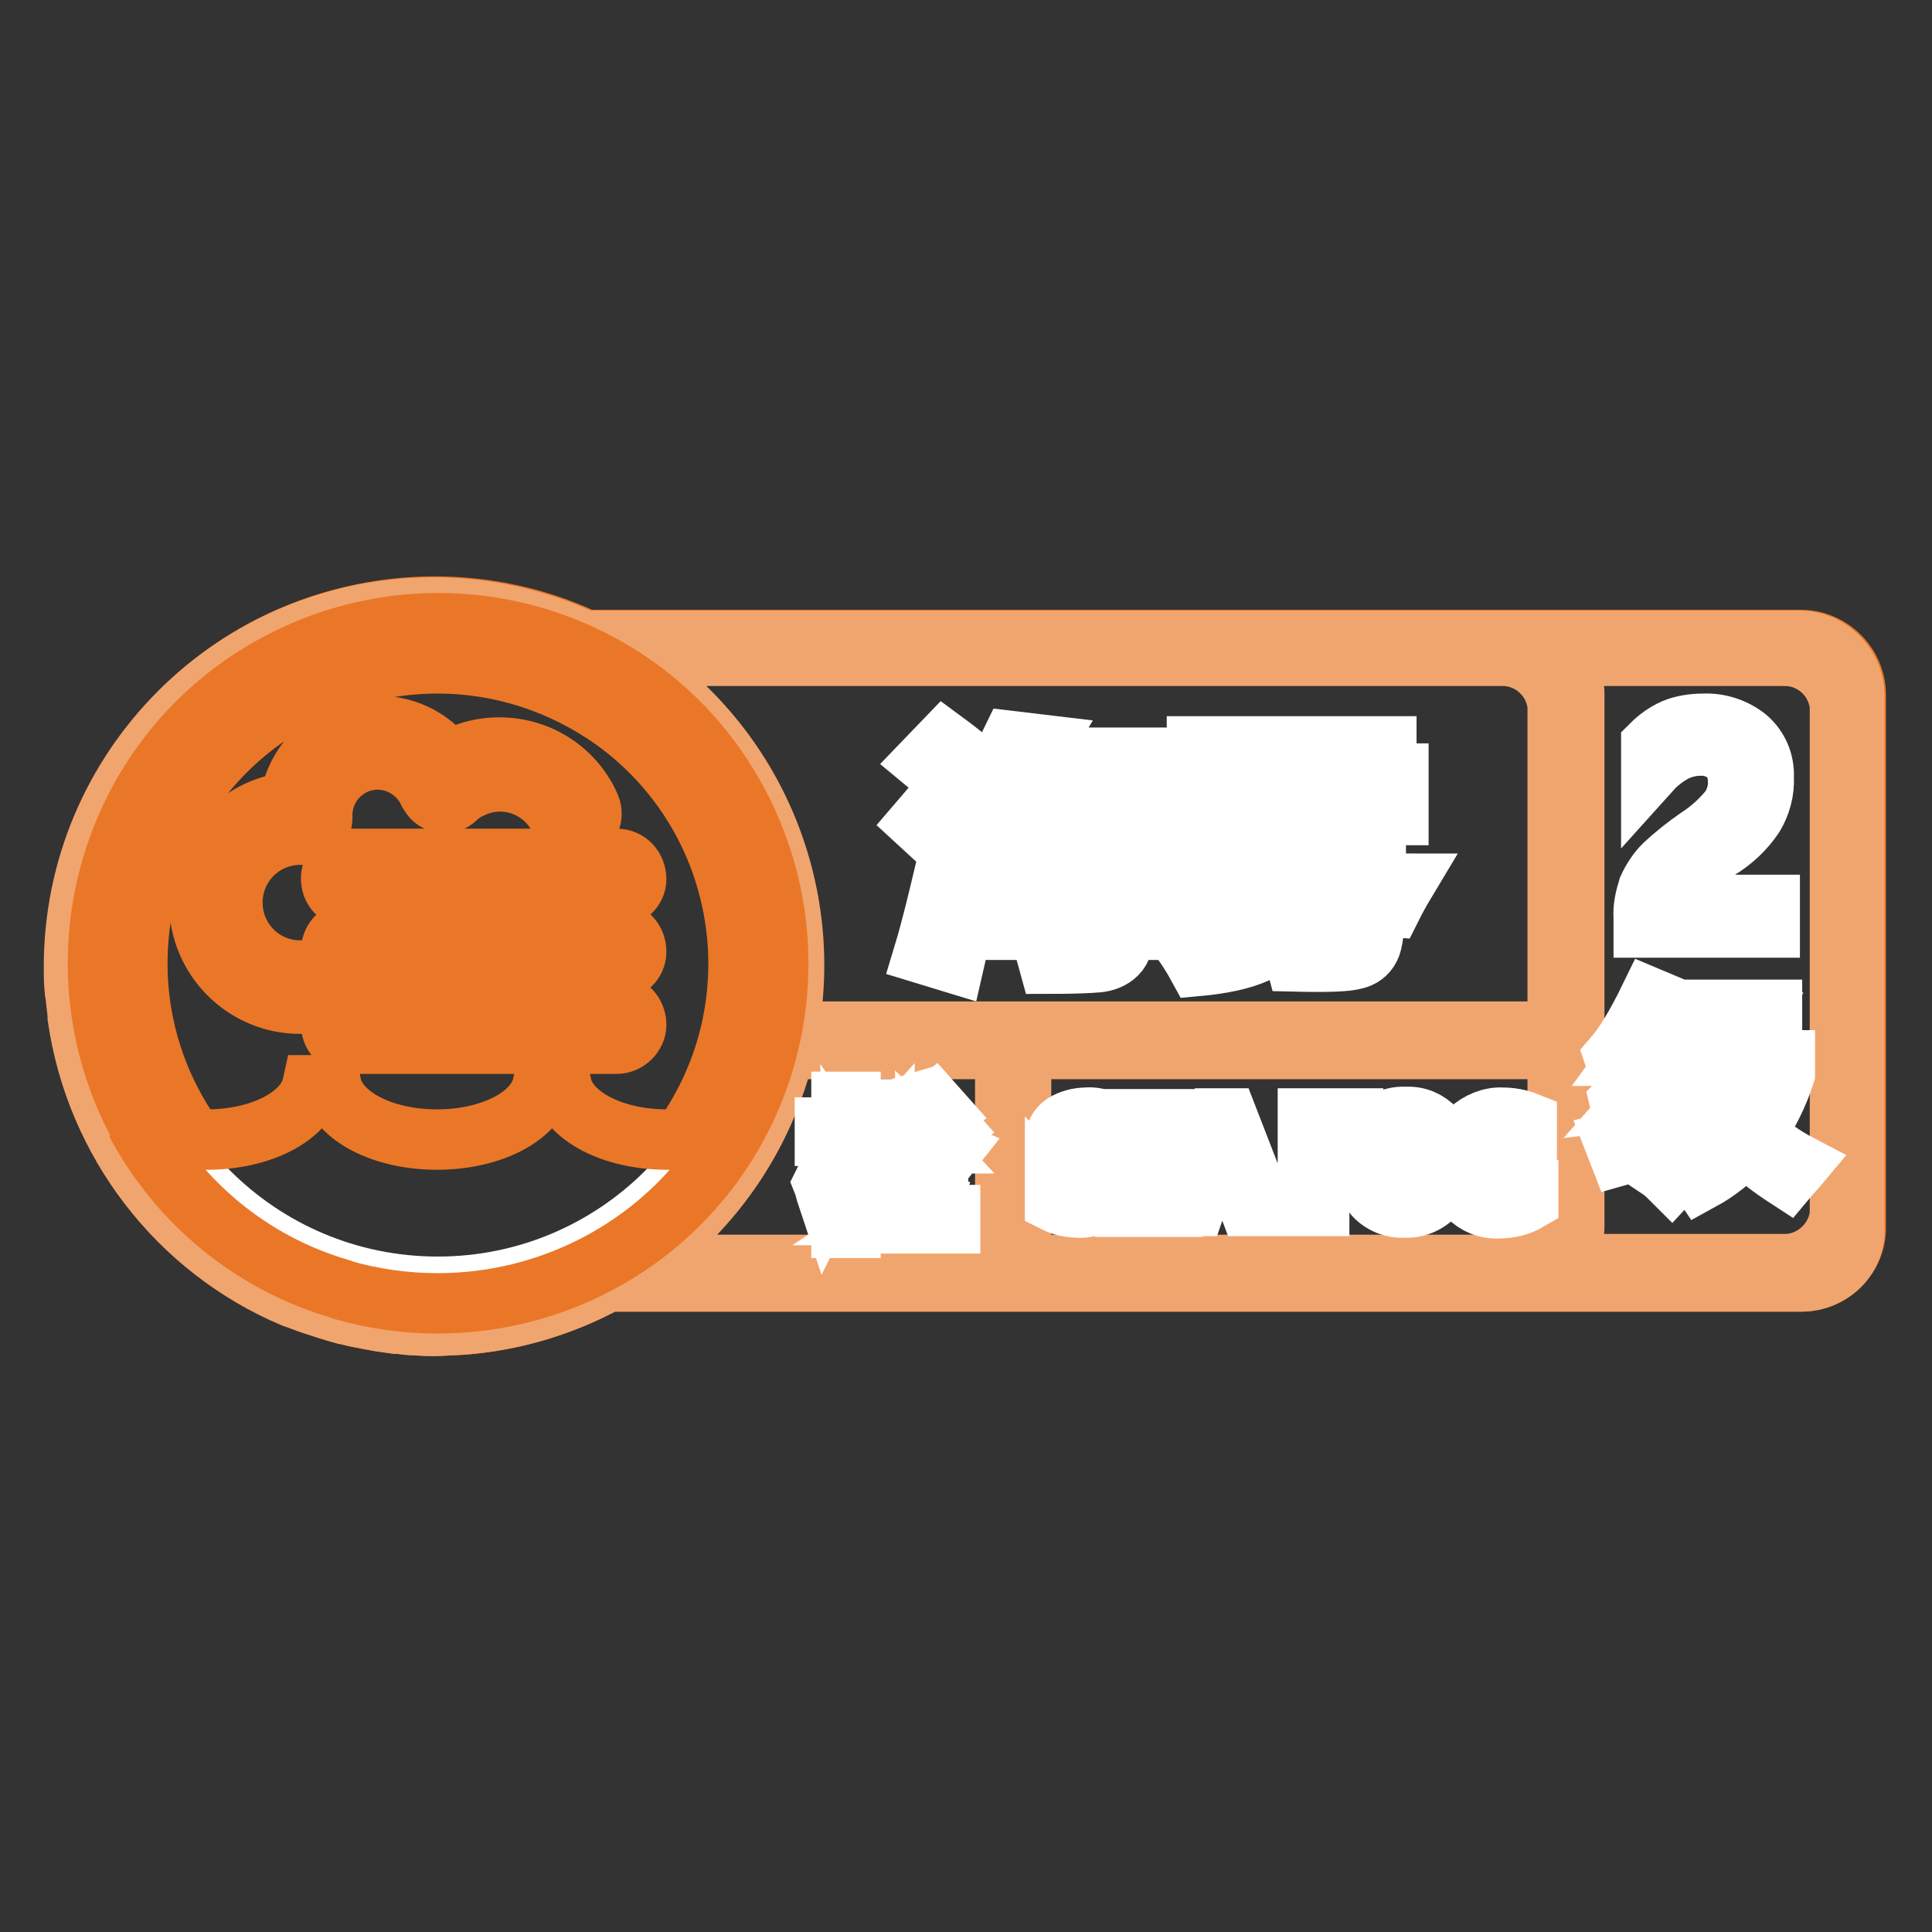
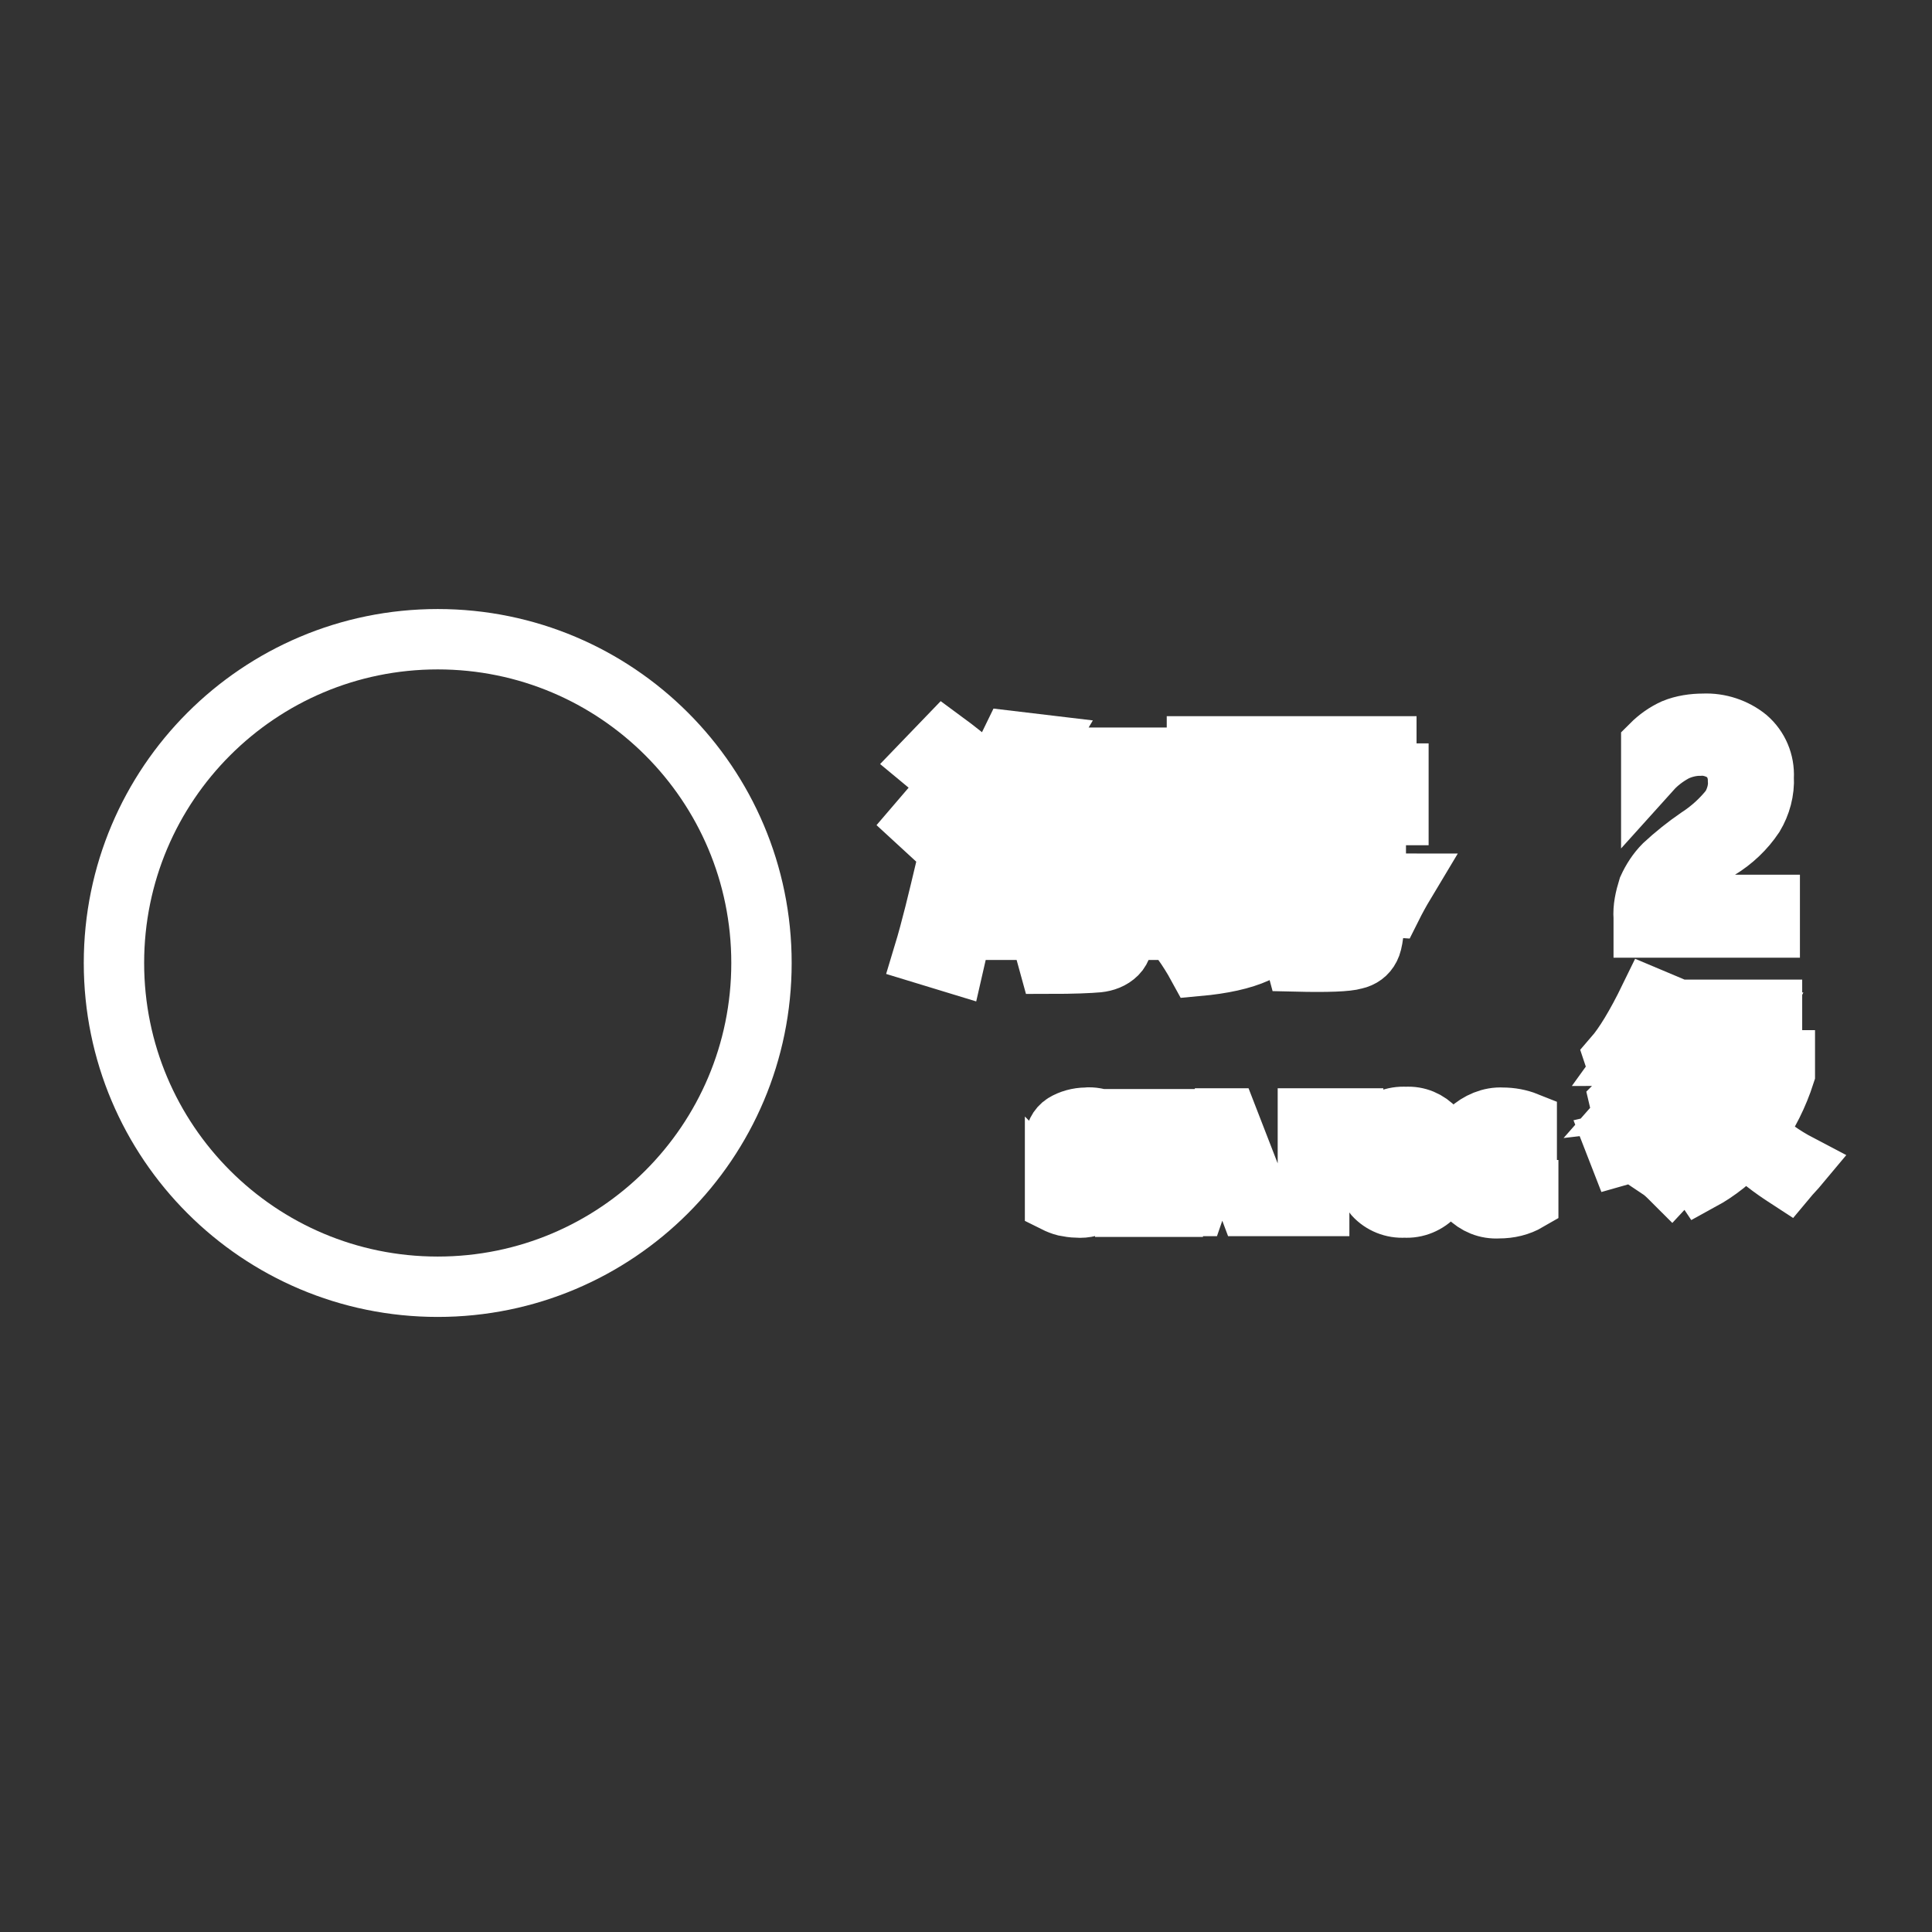
<svg xmlns="http://www.w3.org/2000/svg" version="1.1" x="0px" y="0px" viewBox="0 0 256 256" enable-background="new 0 0 256 256" xml:space="preserve">
  <rect x="0" y="0" width="256" height="256" fill="#333333" stroke="none" />
  <g>
-     <path stroke-width="8" fill-opacity="0" stroke="#ea7727" d="M238.7,169.8H80.5c-23.1,12.6-52,4.2-64.7-18.9c-12.6-23.1-4.2-52,18.9-64.7C48,79,63.9,78.4,77.6,84.8h161 c4,0,7.3,3.3,7.3,7.3v70.4C246,166.5,242.7,169.8,238.7,169.8L238.7,169.8L238.7,169.8z" />
-     <path stroke-width="8" fill-opacity="0" stroke="#f1a56e" d="M238.7,169.8H80.5c-6.4,3.5-13.5,5.5-20.7,5.8c-0.7,0-1.5,0.1-2.2,0.1c-0.8,0-1.5,0-2.3-0.1 c-0.1,0-0.2,0-0.3,0c-0.7,0-1.4-0.1-2.1-0.2c-0.1,0-0.3,0-0.4,0c-0.7-0.1-1.4-0.2-2.1-0.3c-0.1,0-0.2,0-0.3-0.1 c-0.7-0.1-1.4-0.2-2.1-0.4l-0.2,0c-0.7-0.1-1.4-0.3-2.1-0.5c-0.1,0-0.1,0-0.2,0c-0.7-0.2-1.4-0.4-2-0.6l-0.3-0.1 c-0.6-0.2-1.3-0.4-1.9-0.6l-0.3-0.1c-0.6-0.2-1.3-0.5-1.9-0.7c-0.1,0-0.2-0.1-0.3-0.1c-15.3-6.5-26.1-20.6-28.5-37.1 c0-0.1,0-0.2,0-0.4c-0.1-0.9-0.2-1.7-0.3-2.6c0-0.2,0-0.5-0.1-0.7c-0.1-1-0.1-2-0.1-3c0-26.3,21.3-47.6,47.6-47.6 c6.9,0,13.7,1.5,20,4.4h161c4,0,7.3,3.3,7.3,7.3v70.4C246,166.5,242.7,169.8,238.7,169.8L238.7,169.8L238.7,169.8z M199.1,167.6 c3.7,0,6.9-2.9,7.3-6.6h0v-22h-71.1v28.6H199.1z M84.2,167.6h49V139H104c-2.8,11.8-10,22-20,28.7C84,167.7,84.1,167.6,84.2,167.6z  M58,82.6c-24.9,0-45.1,20.2-45.1,45.1s20.2,45.1,45.1,45.1s45.1-20.2,45.1-45.1S82.9,82.6,58,82.6z M206.4,93.5 c-0.4-3.7-3.5-6.6-7.3-6.6H81.8c17.3,10.2,26.3,30.1,22.6,49.8h102L206.4,93.5L206.4,93.5z M243.8,93.5L243.8,93.5 c-0.4-3.7-3.5-6.6-7.3-6.6h-30c1.3,1.4,2.1,3.2,2.1,5.1v70.4c0,1.9-0.8,3.8-2.1,5.1h30c3.7,0,6.9-2.9,7.3-6.6h0V93.5z M11.8,140.9 c-0.6-2-1-4.1-1.3-6.2C10.8,136.8,11.2,138.8,11.8,140.9z" />
    <path stroke-width="8" fill-opacity="0" stroke="#ffffff" d="M15.1,127.6c0,23.7,19.2,42.9,42.9,42.9s42.9-19.2,42.9-42.9l0,0c0-23.7-19.2-42.9-42.9-42.9 S15.1,103.9,15.1,127.6L15.1,127.6z" />
    <path stroke-width="8" fill-opacity="0" stroke="#ffffff" d="M229.3,107.1c-1.2,1.5-2.6,2.8-4.3,3.9c-1.6,1.1-3.1,2.3-4.5,3.6c-0.9,0.9-1.6,2-2.1,3.1 c-0.4,1.3-0.7,2.6-0.6,3.9v1.3h16.7v-3h-13.2c0-0.8,0.1-1.5,0.4-2.2c0.4-0.7,0.9-1.4,1.6-1.9c1.4-1.2,2.9-2.3,4.5-3.3 c1.8-1.1,3.4-2.6,4.6-4.4c0.9-1.5,1.4-3.3,1.3-5.1c0.1-2-0.7-3.9-2.2-5.2c-1.6-1.3-3.7-2-5.8-1.9c-1.3,0-2.7,0.2-3.9,0.7 c-1.1,0.5-2.1,1.2-3,2.1v3.3c0.9-1,2-1.8,3.1-2.4c1-0.5,2.2-0.8,3.3-0.8c1.3-0.1,2.7,0.4,3.7,1.2c0.9,0.9,1.4,2.1,1.4,3.4 C230.4,104.6,230,106,229.3,107.1L229.3,107.1z M230,150.1c-1.7,1.9-3.7,3.5-6,4.7c0.5,0.5,1,1,1.4,1.6c2.2-1.2,4.2-2.8,5.9-4.7 c1.6,1.7,3.5,3.1,5.5,4.4c0.5-0.6,1.1-1.2,1.6-1.8c-2.1-1.1-4.1-2.5-5.8-4.2c1.7-2.4,3-5,3.9-7.8v-1.8h-4.1l2.4-4.9v-1.8h-12.2v1.7 h2.2c0,5.7-0.2,9.7-0.8,12c-0.7,2.8-2.1,5.3-4.1,7.4c0.6,0.4,1.1,0.9,1.6,1.4c3.1-3.3,4.8-7.7,5-13 C227.2,145.7,228.4,148,230,150.1L230,150.1z M230.3,142.2h4.1c-0.7,2.3-1.8,4.4-3.2,6.4c-1.9-2.3-3.4-5.6-4.7-9.8c0-1,0-2.1,0-3.3 h6.1l-2.4,5V142.2L230.3,142.2z M222.9,137.4l-1.8-0.8c-0.7,1.2-1.3,2.2-1.9,3.2c-1.1,0-2.2,0.1-3.1,0.1c1.3-1.8,2.7-4.1,4.4-6.9 l-1.9-0.8c-1.8,3.7-3.4,6.3-4.7,7.8l0.5,1.5c1.3-0.1,2.6-0.3,3.9-0.3c-1,1.7-2.3,3.3-3.7,4.7l0.4,1.7c2-0.3,4.4-0.7,7.1-1 c0.1-0.5,0.1-1.1,0.2-1.6c-1.8,0.2-3.5,0.4-5.2,0.6C218.6,143.9,220.5,141.1,222.9,137.4L222.9,137.4z M214.6,153.1 c2.1-0.6,4.6-1.3,7.4-2.1c0-0.6-0.1-1.1-0.1-1.7c-2.7,0.7-5.4,1.4-8,2L214.6,153.1z" />
-     <path stroke-width="8" fill-opacity="0" stroke="#ffffff" d="M116.1,151c-0.7,0.6-1.4,1.1-2.1,1.6c0.3,0.4,0.6,0.7,0.8,1c0.9-0.6,1.7-1.3,2.4-2.1v0.9h5.4v-0.9 c0.8,0.8,1.7,1.5,2.7,2c0.2-0.2,0.4-0.6,0.8-1.1c-0.9-0.4-1.7-1-2.4-1.6c0.7-0.5,1.4-0.9,2.1-1.4l-0.8-0.9c-0.7,0.6-1.3,1.1-2,1.6 c-0.3-0.4-0.6-0.8-0.8-1.2c0.8-0.6,1.6-1.1,2.4-1.6l-0.8-0.9c-0.6,0.5-1.3,1.1-2.1,1.7c-0.3-0.6-0.5-1.2-0.7-1.8l-1,0.3 c0.4,1.8,1.3,3.5,2.6,4.9h-5.1c0.9-1,1.6-2.1,2.1-3.3V147h-4.9v1.1h3.6c-0.4,0.8-0.8,1.5-1.4,2.1c-0.4-0.5-0.9-1-1.3-1.5l-0.9,0.7 C115.2,149.9,115.7,150.5,116.1,151L116.1,151z M115.5,158.5h1.2V158h6.4v0.5h1.2v-4.6h-8.9L115.5,158.5L115.5,158.5z M109.6,158.5 c0.8-1.6,1.5-3.3,1.9-5v9.2h1.2v-9.2c0.5,0.7,0.9,1.3,1.3,2l0.9-0.7c-0.5-0.7-1-1.5-1.6-2.2l-0.6,0.5v-2.5h1.8v-1.1h-1.8V146h-1.2 v3.4h-2.2v1.1h2c-0.4,2.2-1.2,4.3-2.2,6.3C109.3,157.3,109.4,157.9,109.6,158.5L109.6,158.5z M114,162.1h11.9V161H122 c0.5-0.8,1-1.5,1.3-2.2l-1.2-0.5c-0.4,0.9-0.9,1.8-1.4,2.7h-2.5l0.9-0.6c-0.5-0.8-1-1.5-1.6-2.2l-0.9,0.7c0.5,0.7,1,1.4,1.4,2.1h-4 L114,162.1L114,162.1z M123.1,156.9h-6.4v-2h6.4V156.9L123.1,156.9z" />
-     <path stroke-width="8" fill-opacity="0" stroke="#ea7727" d="M58,172.7c-4.3,0-8.6-0.6-12.7-1.8l0,0l-0.2-0.1c-11.7-3.4-21.4-11.4-27.1-22.1c0.1,0.1,0.2,0.1,0.3,0.2 c-11.7-22-3.5-49.3,18.5-61c22-11.7,49.3-3.5,61,18.5c11.7,22,3.5,49.3-18.5,61C72.7,170.9,65.4,172.7,58,172.7z M58,87.9 c-22,0-39.8,17.8-39.8,39.8c0,8.3,2.6,16.4,7.5,23.2c0.6,0,1.2,0.1,1.7,0.1c7.2,0,13.1-3.1,14-7.2h2.5c0.9,4.1,6.8,7.2,14,7.2 c7.2,0,13.1-3.1,14-7.2h2.5c0.9,4.1,6.8,7.2,14,7.2c0.7,0,1.4,0,2-0.1c12.8-17.9,8.7-42.7-9.1-55.5C74.4,90.5,66.3,87.9,58,87.9z  M81.7,138.3c-0.1,0-0.3,0-0.4,0H46.9c-1.4,0.2-2.8-0.7-3-2.2c-0.2-1.4,0.7-2.8,2.2-3c0.1,0,0.3,0,0.4,0v0h35.2v0h0 c1.5,0,2.6,1.2,2.6,2.7C84.3,137.1,83.1,138.3,81.7,138.3z M81.7,128.6c-0.1,0-0.3,0-0.4,0H46.9c-1.4,0.2-2.8-0.7-3-2.2 c-0.2-1.4,0.7-2.8,2.2-3c0.1,0,0.3,0,0.4,0v0h35.2v0h0c1.5,0,2.6,1.2,2.6,2.7C84.3,127.5,83.1,128.6,81.7,128.6z M81.7,119 c-0.1,0-0.3,0-0.4,0H46.9c-1.4,0.2-2.8-0.7-3-2.2c-0.2-1.4,0.7-2.8,2.2-3c0.1,0,0.3,0,0.4,0v0h35.2v0h0c1.5,0,2.6,1.2,2.6,2.7 C84.3,117.8,83.1,118.9,81.7,119z M76.3,110.1c-0.9,0-1.8-0.6-2.1-1.5c-2.1-4.4-7.3-6.3-11.7-4.2c-0.7,0.3-1.3,0.7-1.9,1.2 c-0.8,0.9-2.1,1.1-3.1,0.3c-0.3-0.2-0.5-0.6-0.7-0.9l0,0c-1.7-3.7-6.1-5.4-9.8-3.7c-2.6,1.2-4.3,3.8-4.3,6.7c0,0.1,0,0.3,0,0.4h0 c0,1.2-1,2.2-2.2,2.2v0c-0.2,0-0.5,0-0.7,0c-5,0-9,4-9,9c0,5,4,9,9,9c0.1,0,0.2,0,0.4,0v0c1.2,0,2.2,1,2.2,2.2c0,1.2-1,2.2-2.2,2.2 h-0.4c-7.4,0-13.4-6-13.4-13.4c0-6.8,5.2-12.6,12-13.3c0.9-6.4,6.9-10.9,13.3-10c3.1,0.4,5.9,2.1,7.7,4.6 c6.3-3.7,14.4-1.7,18.1,4.6c0.3,0.5,0.6,1.1,0.8,1.7h0c0.3,1.2-0.3,2.4-1.5,2.7C76.8,110.1,76.6,110.1,76.3,110.1z" />
    <path stroke-width="8" fill-opacity="0" stroke="#ffffff" d="M128.5,116h2.4l-0.7,7.2h14.7c0.1,0.5-0.2,1-0.7,1.2c-0.5,0.1-1.1,0.2-1.6,0.2c-1.1,0-2.6,0-4.5-0.1 c0.3,1.1,0.6,2.1,0.9,3.2c3.2,0,5.4-0.1,6.5-0.2c0.9-0.1,1.8-0.4,2.5-1.1c0.6-0.6,0.9-1.6,1-3.2h2.4v-3.1H149l0.1-4.1h2.5v-3.1 h-2.4l0.1-7.3h-15.5c0.5-0.7,1-1.3,1.5-2h15.7v-3.2h-13.7c0.3-0.6,0.6-1.2,0.9-1.7l-4.2-0.5c-1.5,3.1-3.6,5.9-6.1,8.3 c1,1.2,1.8,2.2,2.5,3.2c0.5-0.5,1-1,1.4-1.5l-0.5,4.8h-2.7V116L128.5,116z M139.7,108.6h5.5l-0.1,4.2h-4l2-1.9 C141.7,110,140.6,109.2,139.7,108.6z M140.3,112.9h-5.1l0.4-4.2h3.3l-1.8,1.7L140.3,112.9z M140.1,120.1h-5.6l0.4-4.1h4l-1.9,1.7 C138,118.4,139,119.2,140.1,120.1L140.1,120.1z M139.6,116h5.5l-0.1,4.1h-3.8l1.8-1.8C141.6,117.3,140.5,116.5,139.6,116L139.6,116 z M122.5,100.9c1.7,1.4,3.2,2.8,4.6,4.1l2.8-3c-1.7-1.4-3.3-2.7-4.8-3.8L122.5,100.9z M121.7,109c2.4,2.2,3.9,3.6,4.5,4.2l2.7-3.2 c-1.6-1.4-3.2-2.7-4.8-3.8L121.7,109z M122.4,126.4c1.3,0.4,2.7,0.8,4,1.2c0.9-4,1.9-7.7,2.8-11.1c-1.3-0.4-2.6-0.9-3.9-1.4 C124.3,119.3,123.4,123.1,122.4,126.4z M157.1,108h3.5v-3.1h8.7v5.8h3.7v-5.8h8.8v3.1h3.5v-5.5H173v-1.2h10.7v-2.4h-25.1v2.4h10.7 v1.2h-12.2L157.1,108L157.1,108z M161.4,107.8h6.6V106h-6.6V107.8z M174.4,107.8h6.6V106h-6.6V107.8z M166.4,111.8 c0.3-0.3,0.7-0.7,1-1h0.6V109h-7.8v1.8h3.3c-1.9,1.5-4.1,2.6-6.5,3.4c0.7,0.7,1.4,1.6,2.1,2.5c1.2-0.5,2.4-1.1,3.5-1.9 c1.2,0.7,2.5,1.4,3.8,1.9c-3.3,0.6-6.7,1-10.1,1.2c0.6,0.9,1.2,1.8,1.7,2.6c4.3-0.6,8.5-1.4,12.7-2.4c4.5,1.1,9.1,1.8,13.7,2.1 c0.5-1,1.1-2.1,1.7-3.1c-3.4,0-6.7-0.2-10.1-0.6c2.2-0.8,4.3-1.7,6.3-2.7v-2.1L166.4,111.8L166.4,111.8z M166.2,113.9h10.2 c-1.7,0.7-3.5,1.3-5.3,1.7C169.5,115.2,167.8,114.7,166.2,113.9L166.2,113.9z M174.4,110.8h7.8V109h-7.8V110.8z M167,120.5h-6.6 v2.3h5.4c-1.4,1.1-4.4,1.8-9.1,2c0.7,1,1.4,2.1,2,3.2c6.6-0.6,10.4-2.3,11.4-5.2h8.2c0.1,0.5-0.1,1-0.5,1.3c-0.4,0.3-1,0.4-1.5,0.3 c-1.1,0-2.9-0.1-5.4-0.2c0.3,1.1,0.5,2.1,0.8,3.2c4.2,0.1,6.8,0,7.8-0.3c0.9-0.2,1.6-0.7,2-1.5c0.4-0.7,0.6-2.5,0.7-5.2h-11.5 c0.1-0.4,0.1-0.9,0.1-1.4h-3.6C167.1,119.6,167.1,120,167,120.5L167,120.5z" />
    <path stroke-width="8" fill-opacity="0" stroke="#ffffff" d="M139.8,159.3c0.4,0.2,0.9,0.4,1.3,0.5c0.5,0.1,1.1,0.2,1.6,0.2c1.1,0.1,2.2-0.2,3.1-0.8 c0.7-0.5,1.2-1.4,1.1-2.4c0-0.7-0.2-1.3-0.7-1.8c-0.7-0.7-1.5-1.3-2.4-1.6c-0.7-0.3-1.4-0.7-2-1.2c-0.3-0.3-0.5-0.7-0.5-1.2 c0-0.5,0.2-1,0.7-1.2c0.5-0.3,1.1-0.5,1.7-0.4c0.9,0,1.9,0.2,2.7,0.7v-1.6c-0.8-0.3-1.7-0.5-2.5-0.4c-1,0-2.1,0.3-2.9,0.8 c-0.8,0.5-1.2,1.4-1.2,2.3c0,0.6,0.2,1.2,0.6,1.7c0.6,0.7,1.4,1.3,2.3,1.6c0.6,0.3,1.2,0.6,1.7,0.9c0.3,0.2,0.5,0.4,0.7,0.7 c0.2,0.3,0.3,0.6,0.3,0.9c0,1.2-0.8,1.7-2.5,1.7c-0.6,0-1.2-0.1-1.7-0.3c-0.5-0.2-1-0.4-1.4-0.8V159.3L139.8,159.3z M155.4,158.5 h-4.8v-3.9h4.2v-1.3h-4.2v-3.7h4.5v-1.3h-6v11.6h6.3L155.4,158.5L155.4,158.5z M162.7,148.2h-1.6l-4.4,11.6h1.7l1.1-3.2h4.8 l1.2,3.2h1.7L162.7,148.2z M159.9,155.3l1.7-4.8c0.1-0.3,0.1-0.5,0.2-0.8h0c0,0.3,0.1,0.5,0.2,0.8l1.8,4.8H159.9z M179.3,148.2h-6 v11.6h1.5v-5.1h4.2v-1.3h-4.2v-3.9h4.5V148.2L179.3,148.2z M182.1,158.4c1,1.1,2.5,1.7,4,1.6c1.5,0.1,3-0.5,4.1-1.7 c1.1-1.3,1.6-2.9,1.5-4.5c0.1-1.6-0.5-3.1-1.5-4.2c-1-1.1-2.4-1.7-3.9-1.6c-1.6-0.1-3.1,0.5-4.1,1.7c-1.1,1.2-1.6,2.8-1.5,4.5 C180.6,155.7,181.1,157.2,182.1,158.4L182.1,158.4z M183.3,150.6c0.7-0.9,1.8-1.3,2.9-1.3c1.1-0.1,2.1,0.4,2.9,1.2 c0.8,1,1.1,2.2,1,3.5c0.1,1.2-0.3,2.4-1.1,3.4c-0.7,0.8-1.8,1.3-2.9,1.2c-1.1,0-2.1-0.4-2.8-1.3 C181.9,155.4,181.9,152.6,183.3,150.6L183.3,150.6z M202.7,153.7h-4v1.3h2.5v3.2c-0.7,0.4-1.5,0.5-2.3,0.5 c-1.1,0.1-2.3-0.4-3.1-1.2c-1.5-2-1.5-4.8,0.1-6.8c0.8-0.9,2-1.3,3.1-1.3c1.2,0,2.3,0.3,3.3,0.9v-1.6c-1-0.4-2.1-0.6-3.2-0.6 c-1.6-0.1-3.2,0.6-4.4,1.7c-1.1,1.2-1.8,2.8-1.7,4.4c-0.1,1.6,0.5,3.1,1.5,4.3c1.1,1.1,2.5,1.7,4.1,1.6c1.4,0,2.7-0.3,3.9-1V153.7 L202.7,153.7z" />
  </g>
</svg>